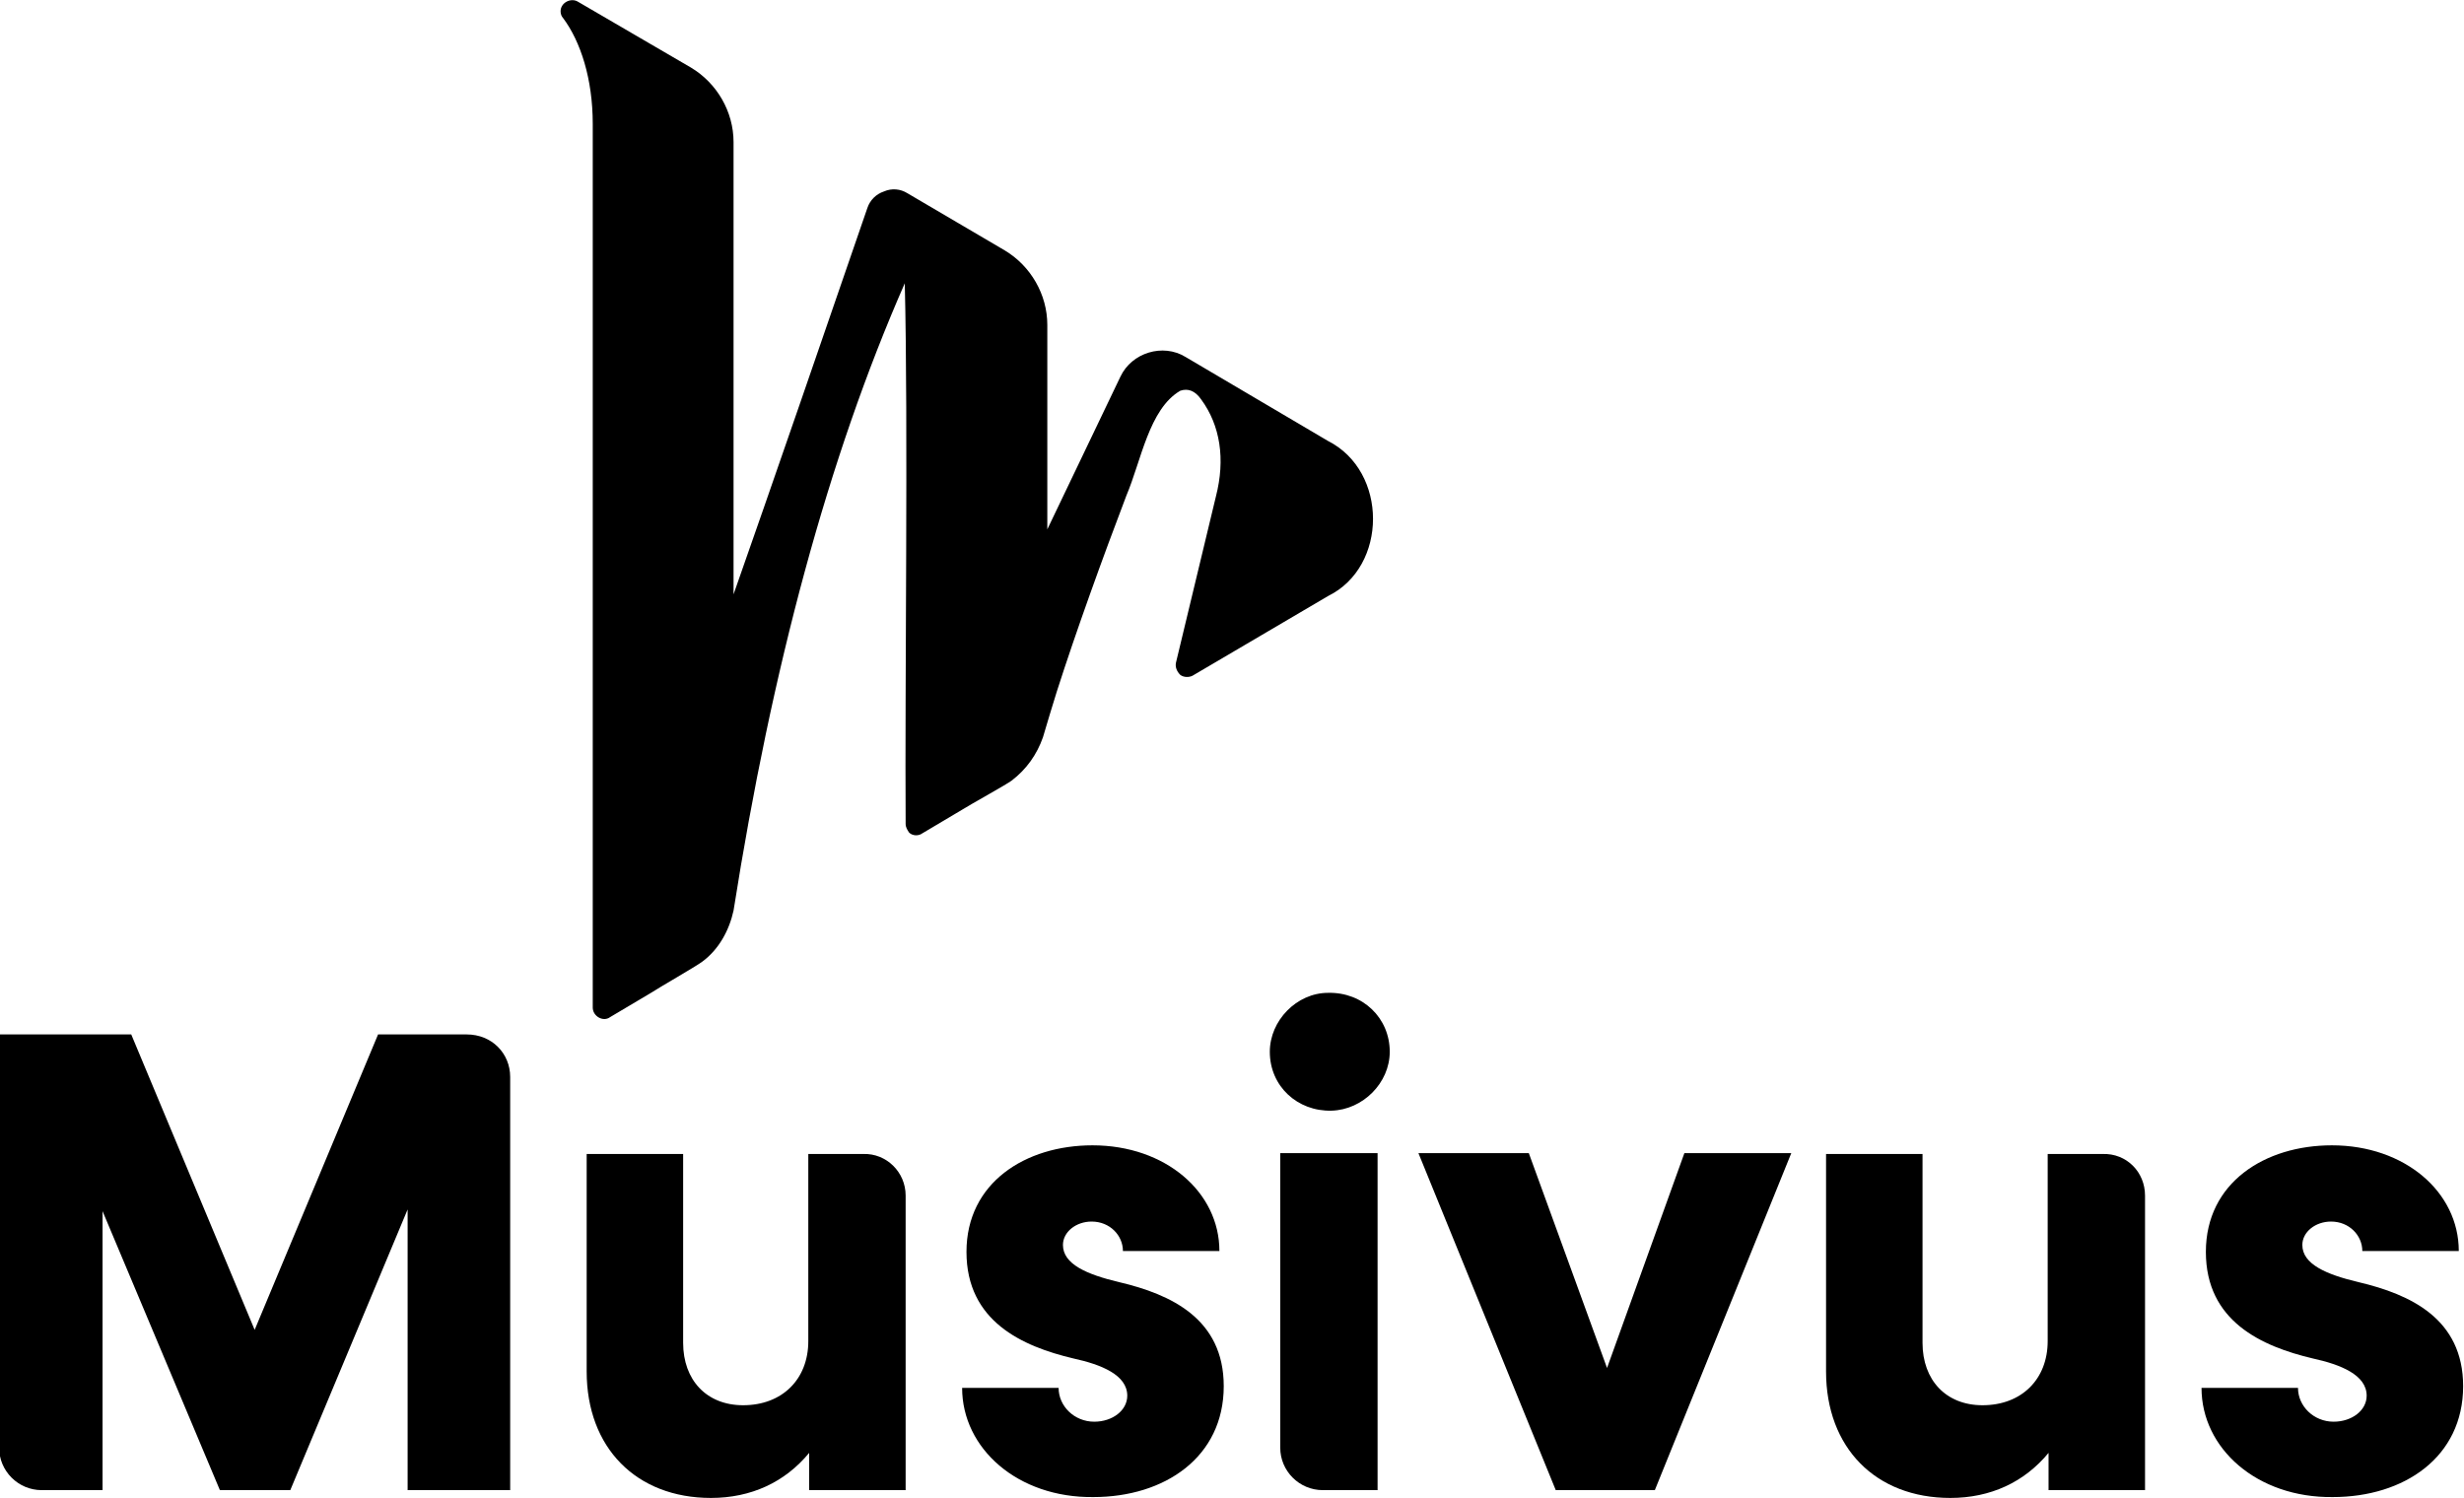
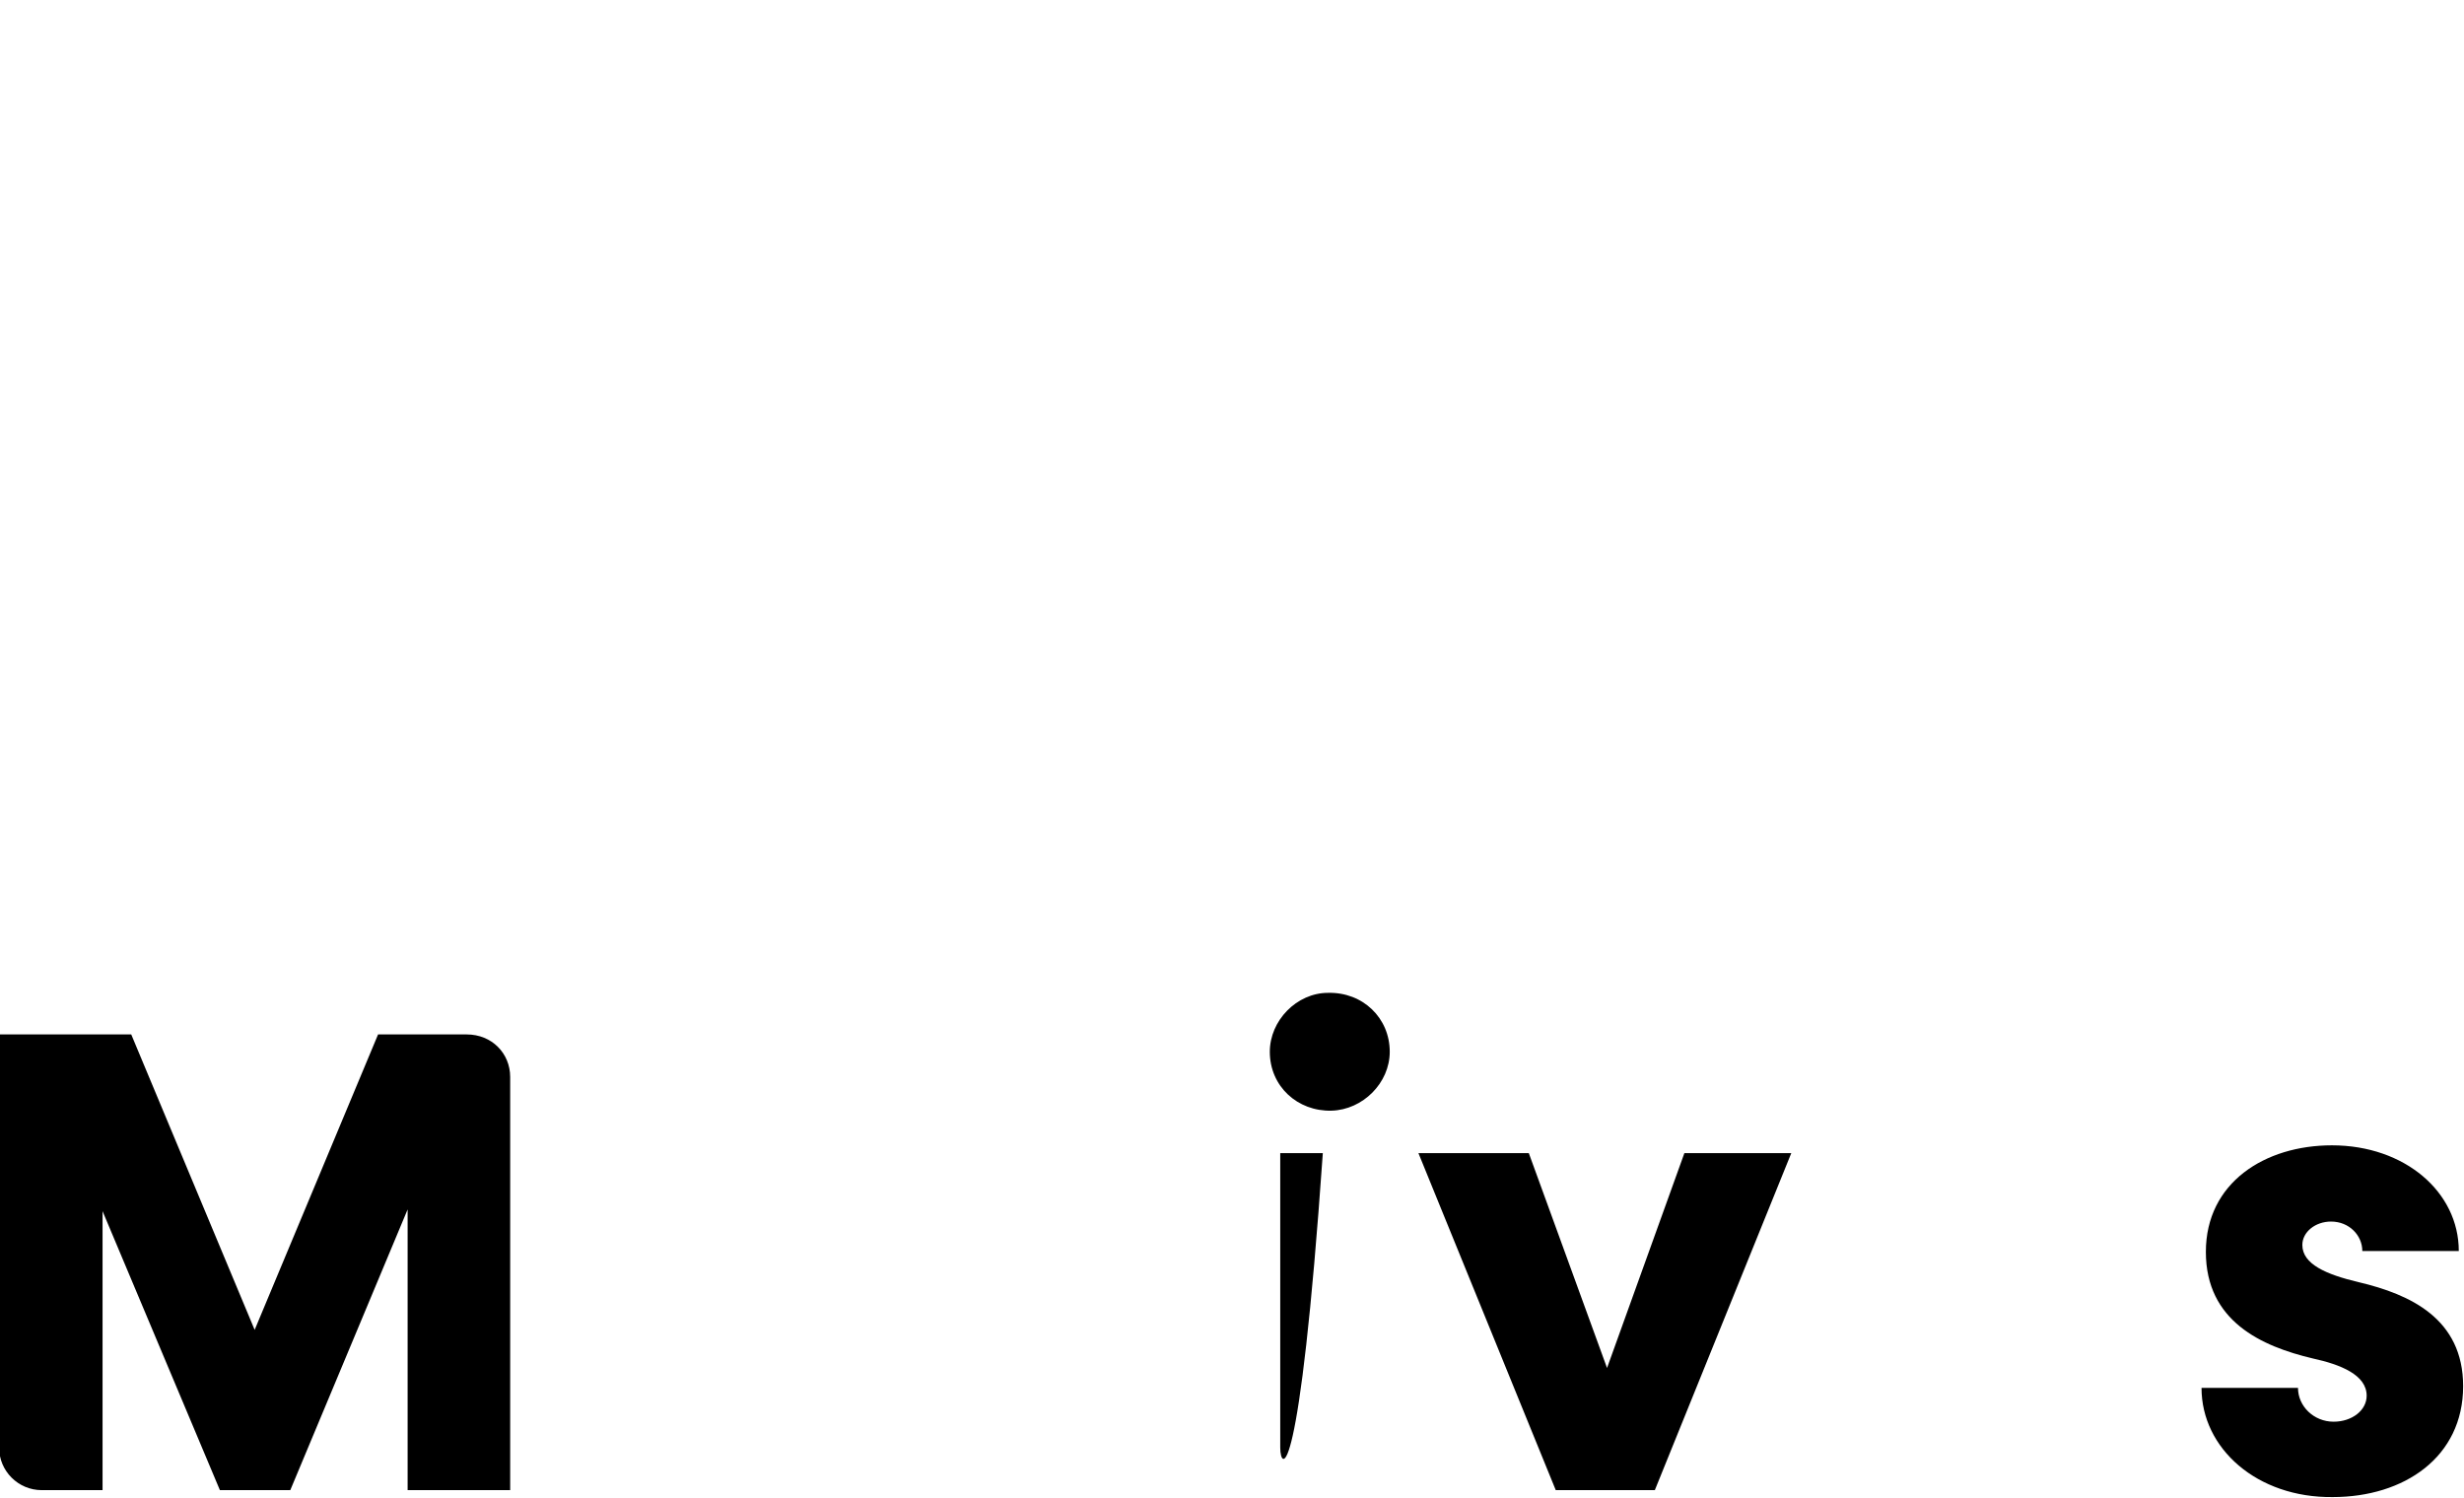
<svg xmlns="http://www.w3.org/2000/svg" width="301" height="183" viewBox="0 0 301 183" fill="none">
  <g clip-path="url(#clip0_1801_5391)">
    <path d="M62.323 131.561V182.047H49.795V147.755L35.462 182.047H26.862L12.528 147.966V182.047H5.096C2.23 182.047 -0.106 179.719 -0.106 176.861V126.375H16.032L31.109 162.467L46.185 126.375H57.015C60.094 126.375 62.323 128.703 62.323 131.561Z" fill="black" />
-     <path d="M110.632 146.061V182.047H98.847V177.496C95.874 181.095 91.733 183 86.849 183C77.719 183 71.667 176.861 71.667 167.547V140.981H83.452V164.054C83.452 168.606 86.319 171.675 90.778 171.675C95.556 171.675 98.741 168.5 98.741 163.843V140.981H105.43C108.296 140.875 110.632 143.204 110.632 146.061Z" fill="black" />
-     <path d="M117.533 169.558H129.319C129.319 171.781 131.23 173.686 133.672 173.686C135.901 173.686 137.706 172.31 137.706 170.511C137.706 167.97 134.521 166.7 131.123 165.959C124.859 164.478 118.064 161.408 118.064 152.941C118.064 144.474 125.284 139.922 133.459 139.922C142.378 139.922 148.961 145.638 148.961 152.835H137.175C137.175 150.93 135.583 149.236 133.353 149.236C131.442 149.236 129.849 150.507 129.849 152.094C129.849 154.423 132.716 155.693 136.751 156.645C143.015 158.127 149.491 161.091 149.491 169.346C149.491 178.025 142.272 182.894 133.565 182.894C124.328 183 117.533 176.967 117.533 169.558Z" fill="black" />
-     <path d="M155.119 128.492C155.119 124.681 158.41 121.294 162.232 121.294C166.479 121.188 169.77 124.364 169.77 128.492C169.77 132.302 166.479 135.583 162.657 135.689C158.516 135.795 155.119 132.725 155.119 128.492ZM156.499 140.875H168.284V182.047H161.595C158.728 182.047 156.393 179.719 156.393 176.861V140.875H156.499Z" fill="black" />
+     <path d="M155.119 128.492C155.119 124.681 158.41 121.294 162.232 121.294C166.479 121.188 169.77 124.364 169.77 128.492C169.77 132.302 166.479 135.583 162.657 135.689C158.516 135.795 155.119 132.725 155.119 128.492ZM156.499 140.875H168.284H161.595C158.728 182.047 156.393 179.719 156.393 176.861V140.875H156.499Z" fill="black" />
    <path d="M218.822 140.875L202.153 182.047H190.049L173.274 140.875H186.758L196.314 167.124L205.763 140.875H218.822Z" fill="black" />
-     <path d="M262.035 146.061V182.047H250.249V177.496C247.277 181.095 243.136 183 238.252 183C229.121 183 223.069 176.861 223.069 167.547V140.981H234.854V164.054C234.854 168.606 237.721 171.675 242.18 171.675C246.958 171.675 250.143 168.5 250.143 163.843V140.981H256.832C259.805 140.875 262.035 143.204 262.035 146.061Z" fill="black" />
    <path d="M268.936 169.558H280.721C280.721 171.781 282.632 173.686 285.074 173.686C287.304 173.686 289.109 172.31 289.109 170.511C289.109 167.97 285.923 166.7 282.526 165.959C276.262 164.478 269.467 161.408 269.467 152.941C269.467 144.474 276.686 139.922 284.862 139.922C293.78 139.922 300.363 145.638 300.363 152.835H288.578C288.578 150.93 286.985 149.236 284.755 149.236C282.844 149.236 281.252 150.507 281.252 152.094C281.252 154.423 284.118 155.693 288.153 156.645C294.417 158.127 300.894 161.091 300.894 169.346C300.894 178.025 293.674 182.894 284.968 182.894C275.731 183 268.936 176.967 268.936 169.558Z" fill="black" />
-     <path d="M162.232 53.873C156.817 50.698 150.235 46.782 144.82 43.607C142.059 41.913 138.237 43.078 136.857 46.041L132.398 55.355L127.938 64.669V52.18V39.691C127.938 35.986 125.921 32.493 122.736 30.588L116.79 27.096L110.844 23.603C109.995 23.073 108.933 22.968 107.978 23.391C107.022 23.709 106.279 24.449 105.96 25.402C101.926 37.15 93.751 60.859 89.61 72.607V45.089V17.358C89.61 13.654 87.593 10.161 84.407 8.256L77.506 4.234L70.605 0.212C69.756 -0.318 68.481 0.318 68.481 1.376C68.481 1.693 68.588 2.011 68.8 2.223C70.924 5.08 72.41 9.632 72.41 15.135C72.41 42.019 72.41 96.104 72.41 123.094C72.41 124.152 73.684 124.893 74.533 124.258L79.523 121.294C80.479 120.659 84.938 118.119 85.788 117.484C87.805 116.002 89.079 113.674 89.61 111.239C94.281 81.604 101.183 55.884 110.526 34.61C110.951 51.757 110.526 83.509 110.632 100.655C110.632 101.079 110.844 101.396 111.057 101.714C111.481 102.137 112.225 102.137 112.649 101.82L117.64 98.856C118.277 98.433 123.054 95.787 123.585 95.363C125.39 93.987 126.664 92.188 127.407 90.071C127.832 88.589 128.681 85.838 129.106 84.462C131.442 77.159 134.733 68.056 137.6 60.541C139.405 56.308 140.36 49.957 144.183 47.735C145.138 47.417 145.988 47.735 146.731 48.793C149.067 51.968 149.704 56.096 148.536 60.647L146.094 70.808L143.652 80.969C143.546 81.498 143.758 82.027 144.183 82.451C144.607 82.768 145.244 82.768 145.669 82.556L153.951 77.688L162.232 72.819C169.558 69.22 169.558 57.578 162.232 53.873Z" fill="black" />
  </g>
  <defs>
    <clipPath id="clip0_1801_5391">
      <rect width="301" height="183" fill="white" />
    </clipPath>
  </defs>
</svg>